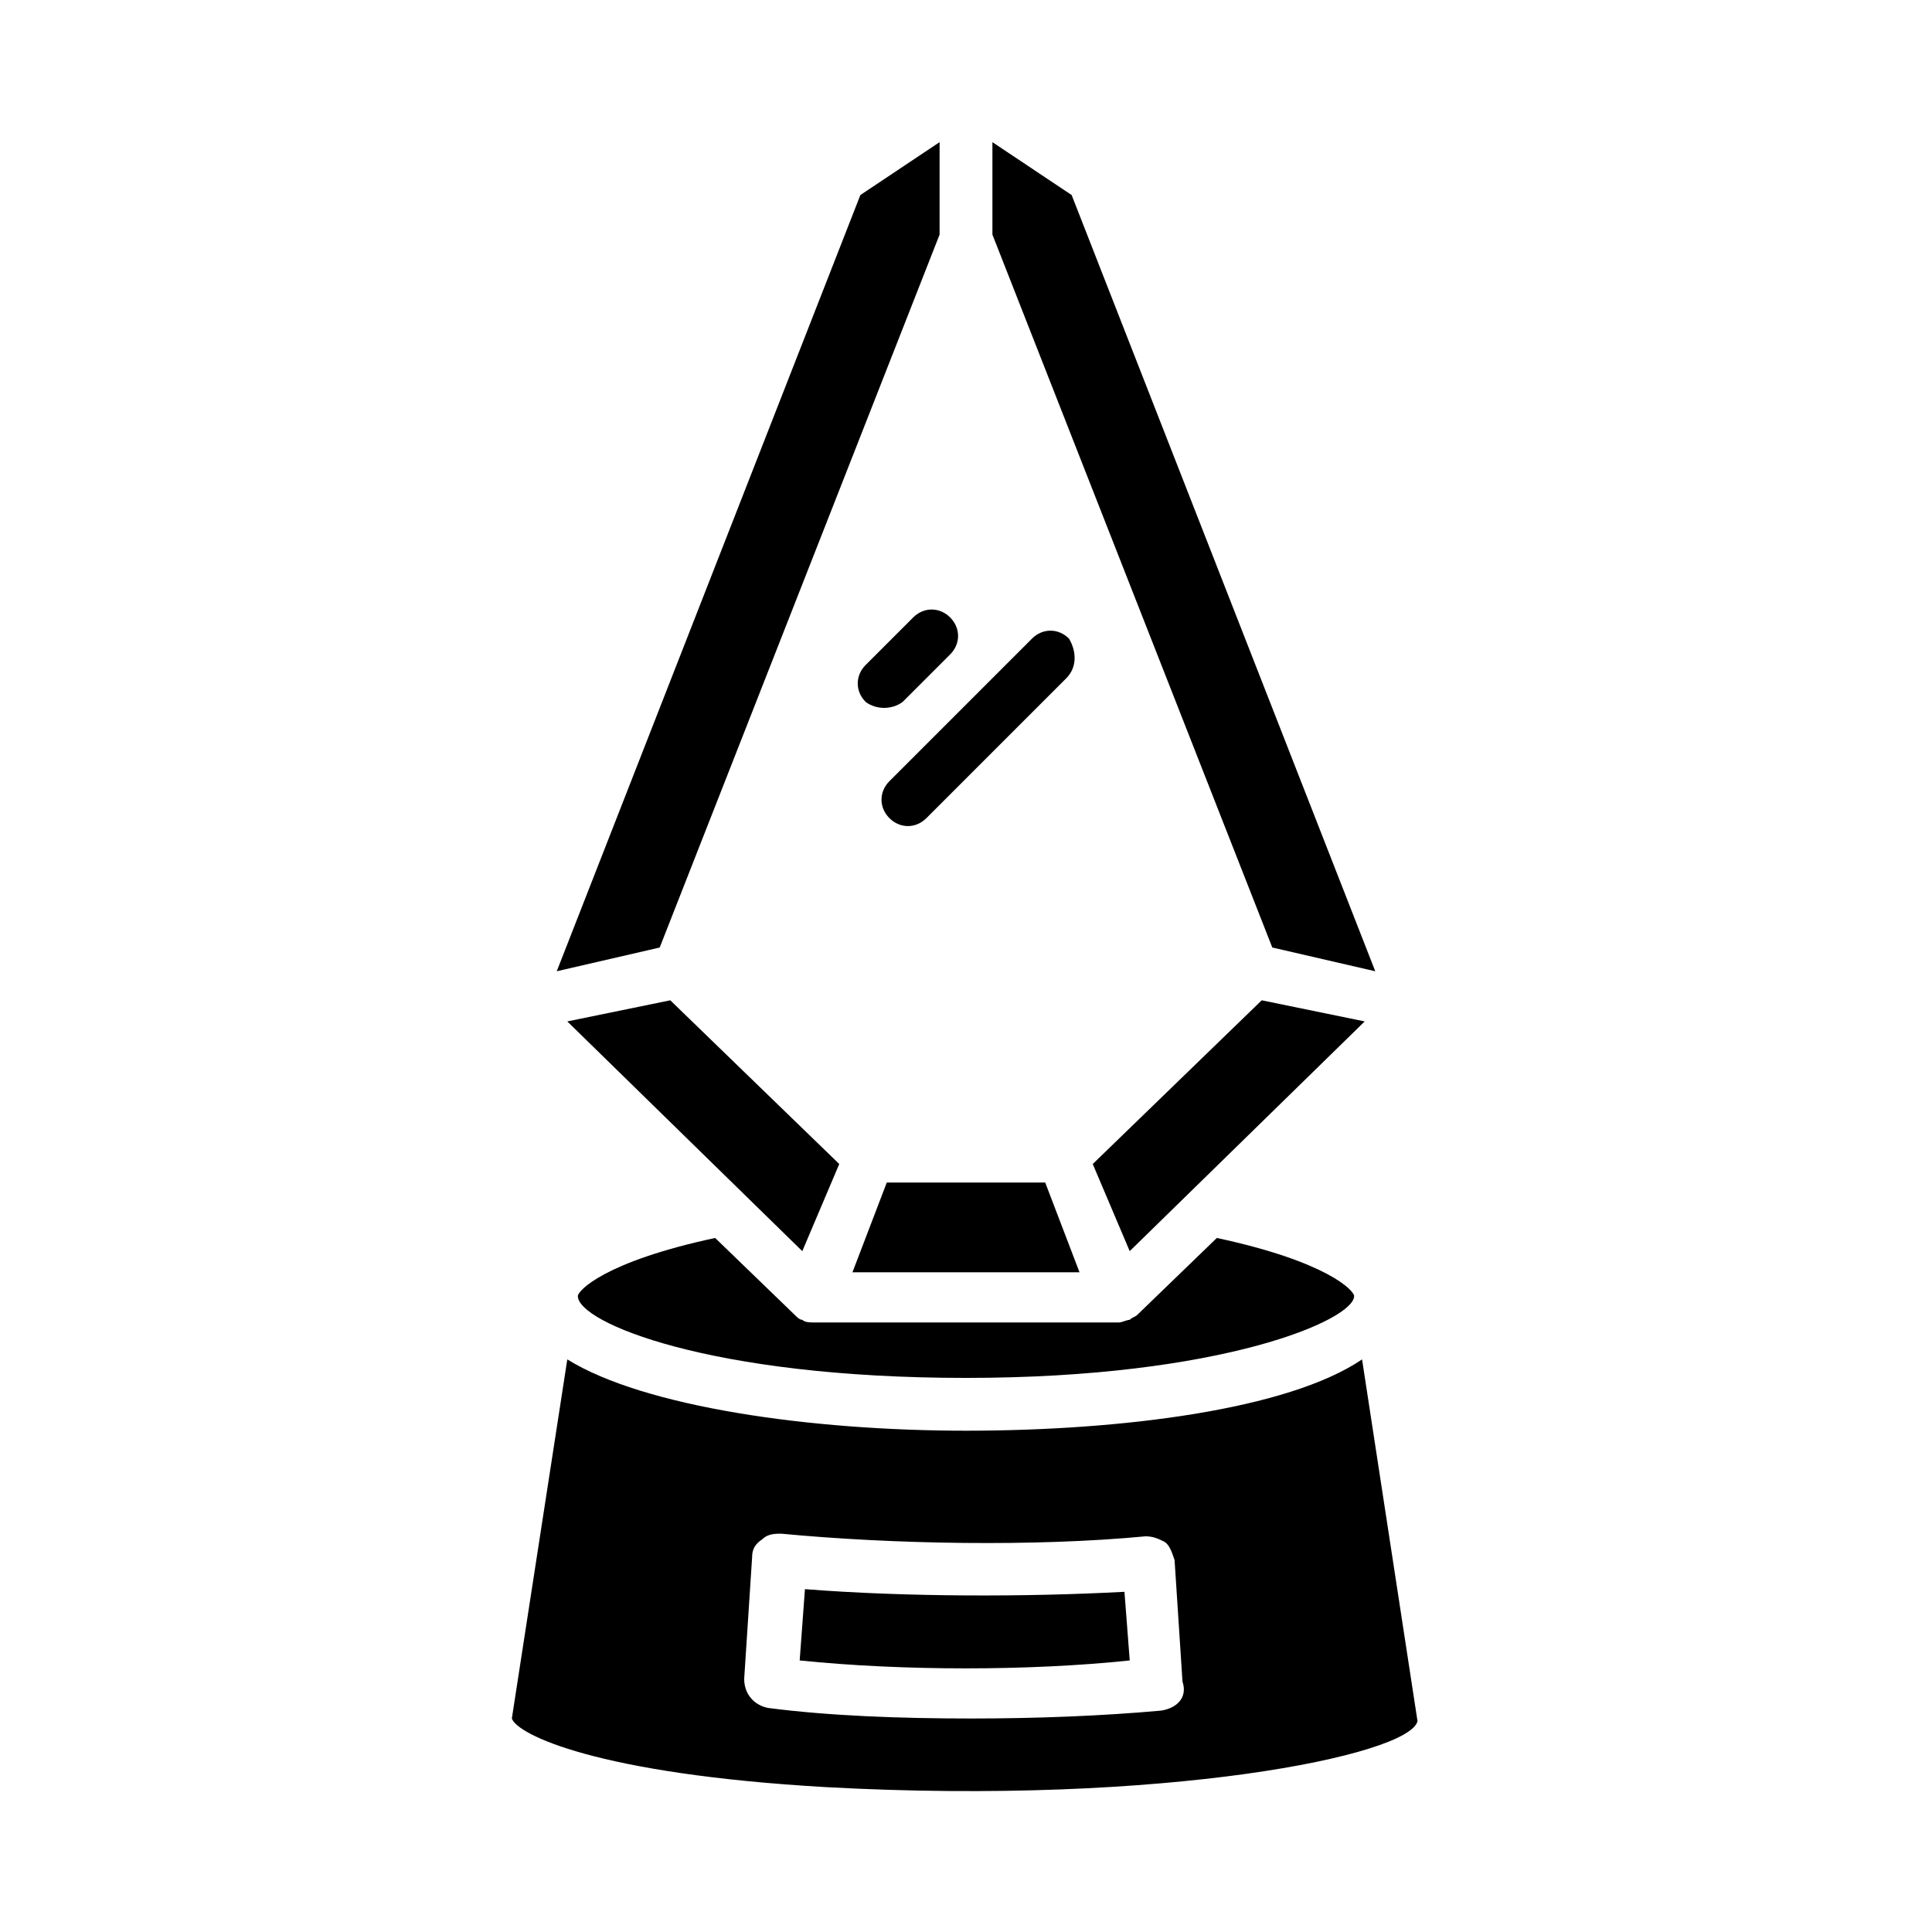
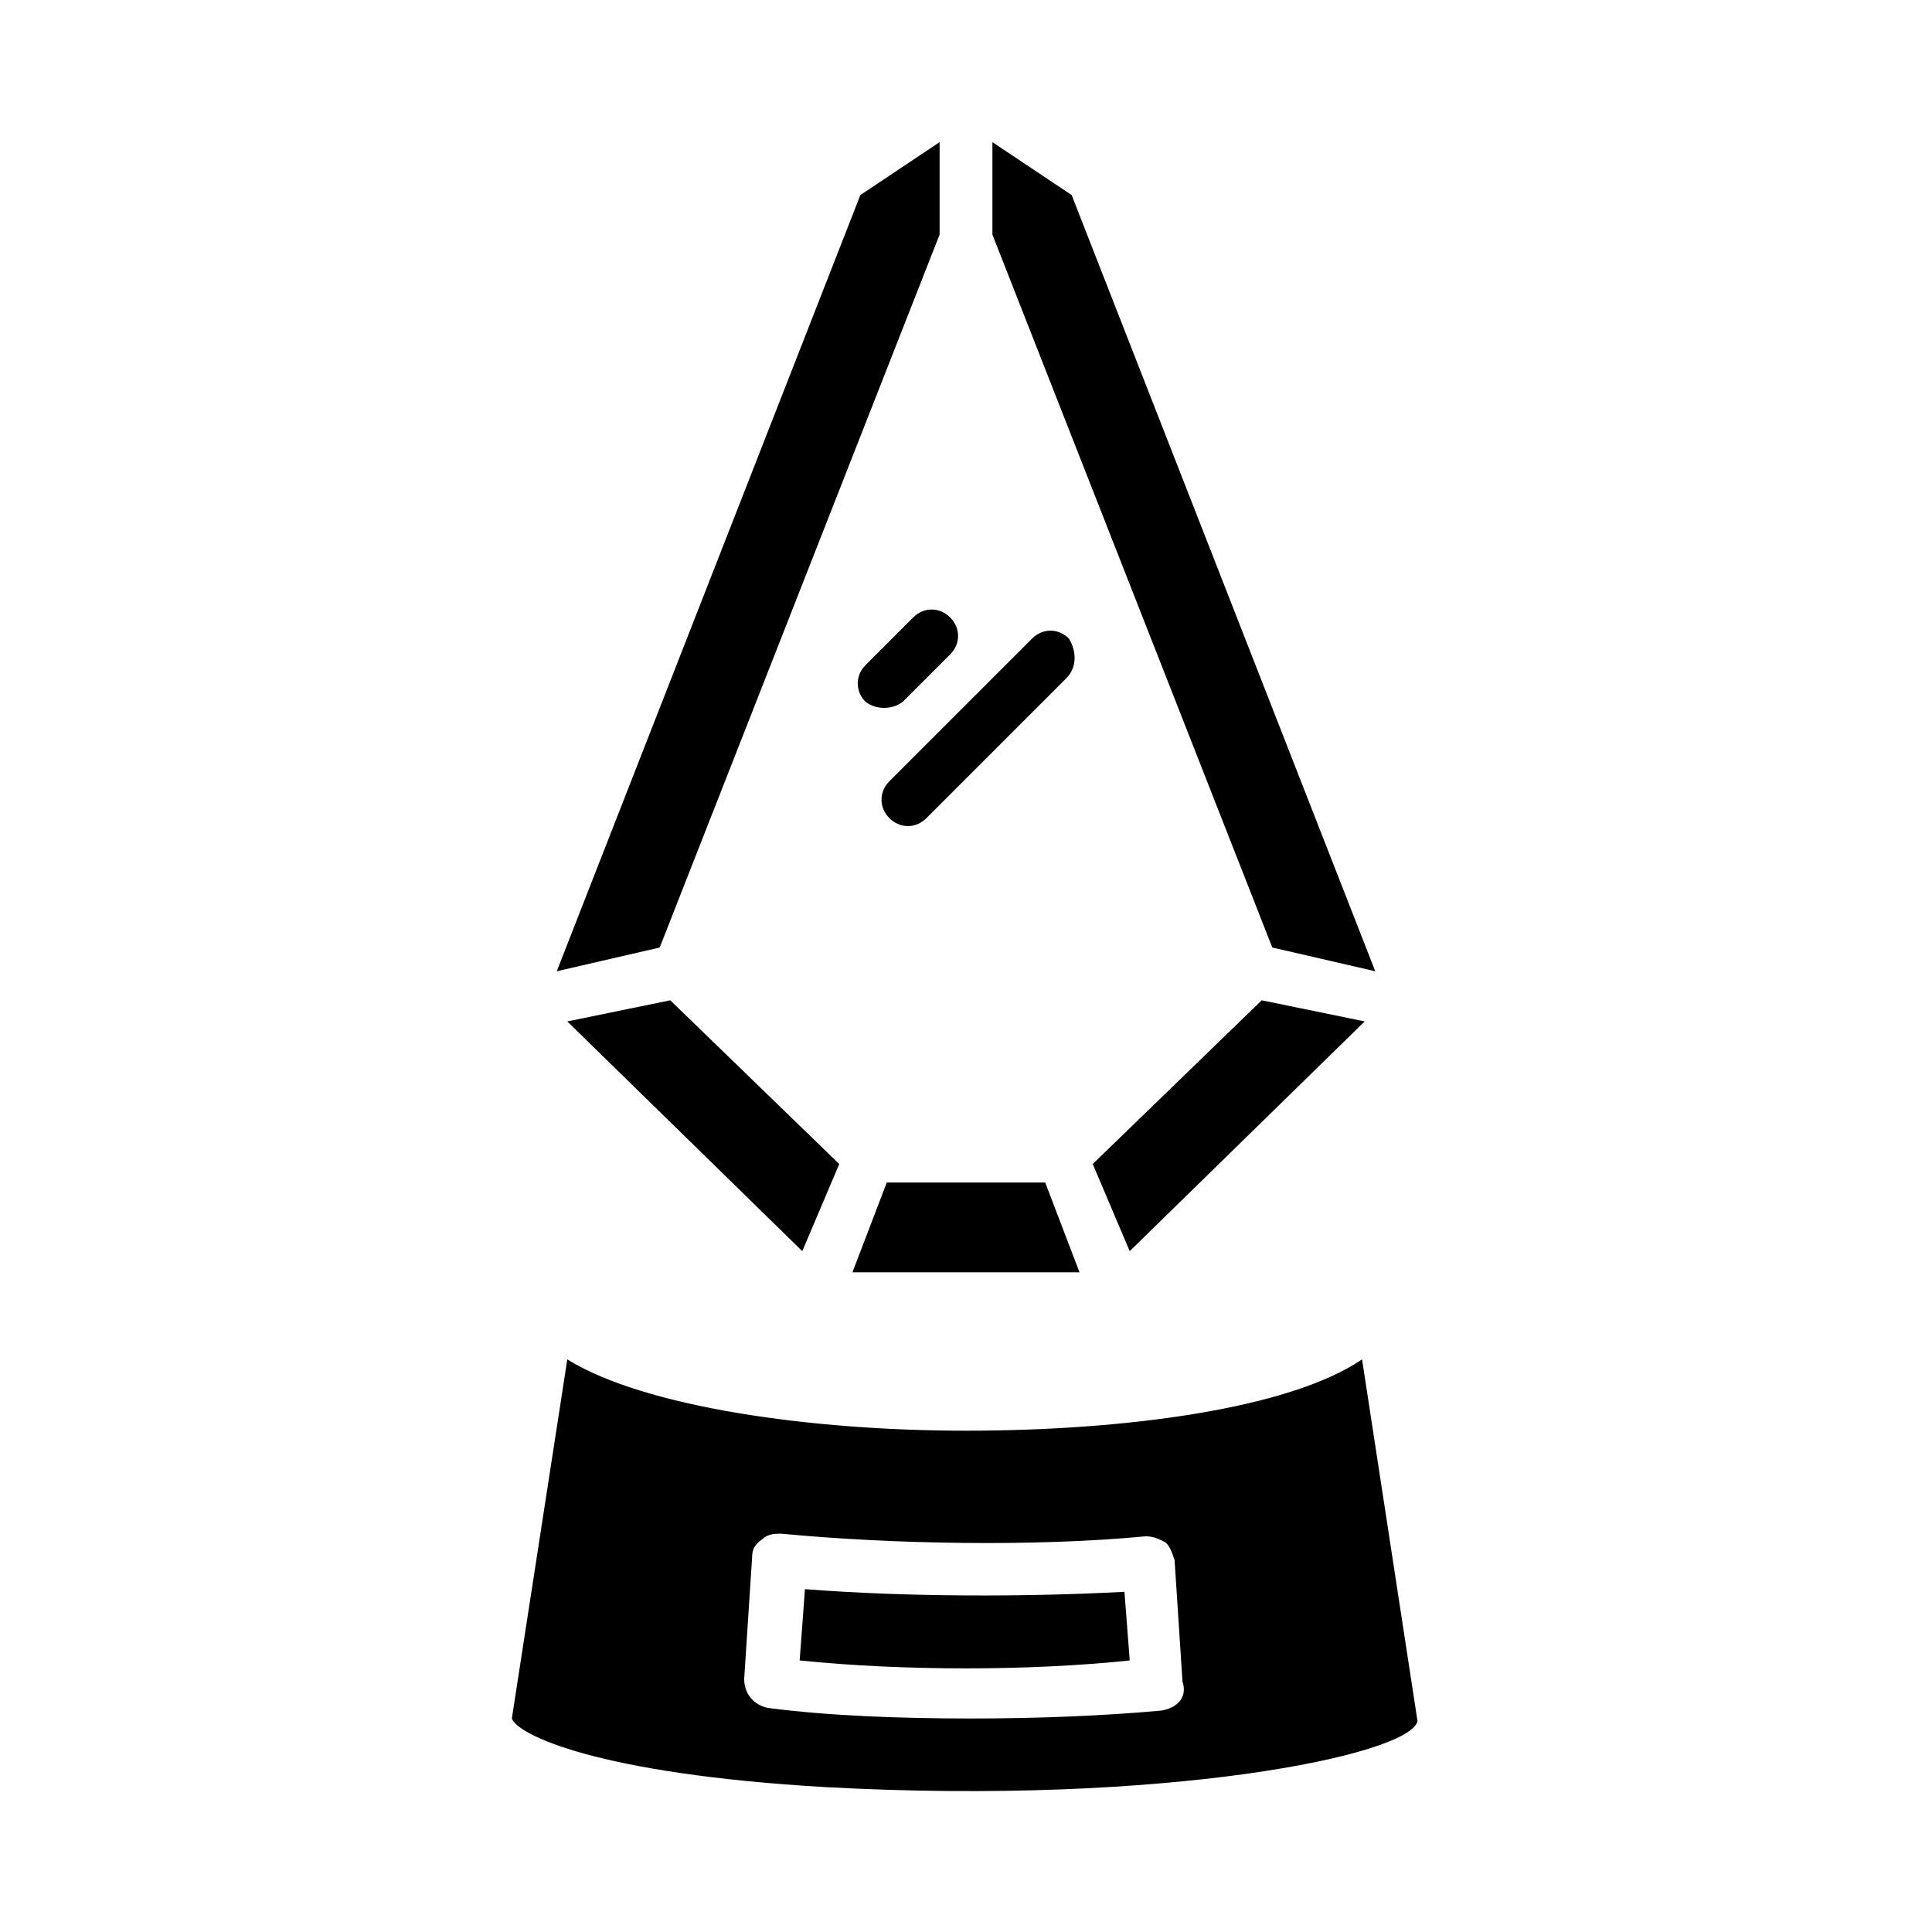
<svg xmlns="http://www.w3.org/2000/svg" fill="#000000" width="800px" height="800px" version="1.1" viewBox="144 144 512 512">
  <g>
    <path d="m478.37 409.09-44.781 43.387 9.797 23.09 62.277-60.879z" />
    <path d="m407 206.17 74.172 188.93 27.289 6.297-80.469-205.72-20.992-13.996z" />
    <path d="m420.99 457.38h-41.984l-9.098 23.793h60.176z" />
    <path d="m318.83 395.1 74.172-188.93v-24.492l-20.992 13.996-80.469 205.72z" />
    <path d="m373.41 330.02c-2.801-2.801-2.801-6.996 0-9.797l12.594-12.594c2.801-2.801 6.996-2.801 9.797 0 2.801 2.801 2.801 6.996 0 9.797l-12.598 12.594c-2.797 2.102-6.996 2.102-9.793 0z" />
    <path d="m426.59 323.73-37.086 37.086c-2.801 2.801-6.996 2.801-9.797 0s-2.801-6.996 0-9.797l37.785-37.785c2.801-2.801 6.996-2.801 9.797 0 2.098 3.5 2.098 7.699-0.699 10.496z" />
    <path d="m321.63 409.09-27.289 5.598 62.273 60.879 9.797-23.09z" />
-     <path d="m400 509.16c67.875 0 102.86-15.395 102.86-21.691 0-1.398-6.996-9.098-36.387-15.395l-20.992 20.293c-0.699 0.699-1.398 0.699-2.098 1.398-0.699 0-2.098 0.699-2.801 0.699h-81.168c-0.699 0-2.098 0-2.801-0.699-0.699 0-1.398-0.699-2.098-1.398l-20.992-20.293c-29.391 6.297-36.387 13.996-36.387 15.395 0 6.996 34.988 21.691 102.86 21.691z" />
    <path d="m400 523.15c-41.285 0-85.367-6.297-105.66-18.895l-14.695 95.164c1.398 4.199 22.391 14.695 83.27 18.191 89.566 4.898 154.64-8.398 156.74-17.492l-14.695-95.863c-19.594 13.297-63.68 18.895-104.96 18.895zm51.777 74.172c-15.395 1.398-32.887 2.098-50.383 2.098-18.895 0-37.785-0.699-53.879-2.801-3.5-0.699-6.297-3.5-6.297-7.695l2.098-32.188c0-2.098 0.699-3.5 2.801-4.898 1.398-1.398 3.5-1.398 4.898-1.398 29.391 2.801 67.176 3.5 96.562 0.699 2.098 0 3.5 0.699 4.898 1.398 1.398 0.699 2.098 2.801 2.801 4.898l2.098 32.188c1.402 4.199-1.398 7-5.598 7.699z" />
    <path d="m357.32 565.14-1.398 18.895c27.289 2.801 60.879 2.801 87.469 0l-1.398-18.191c-25.895 1.395-58.082 1.395-84.672-0.703z" />
  </g>
</svg>